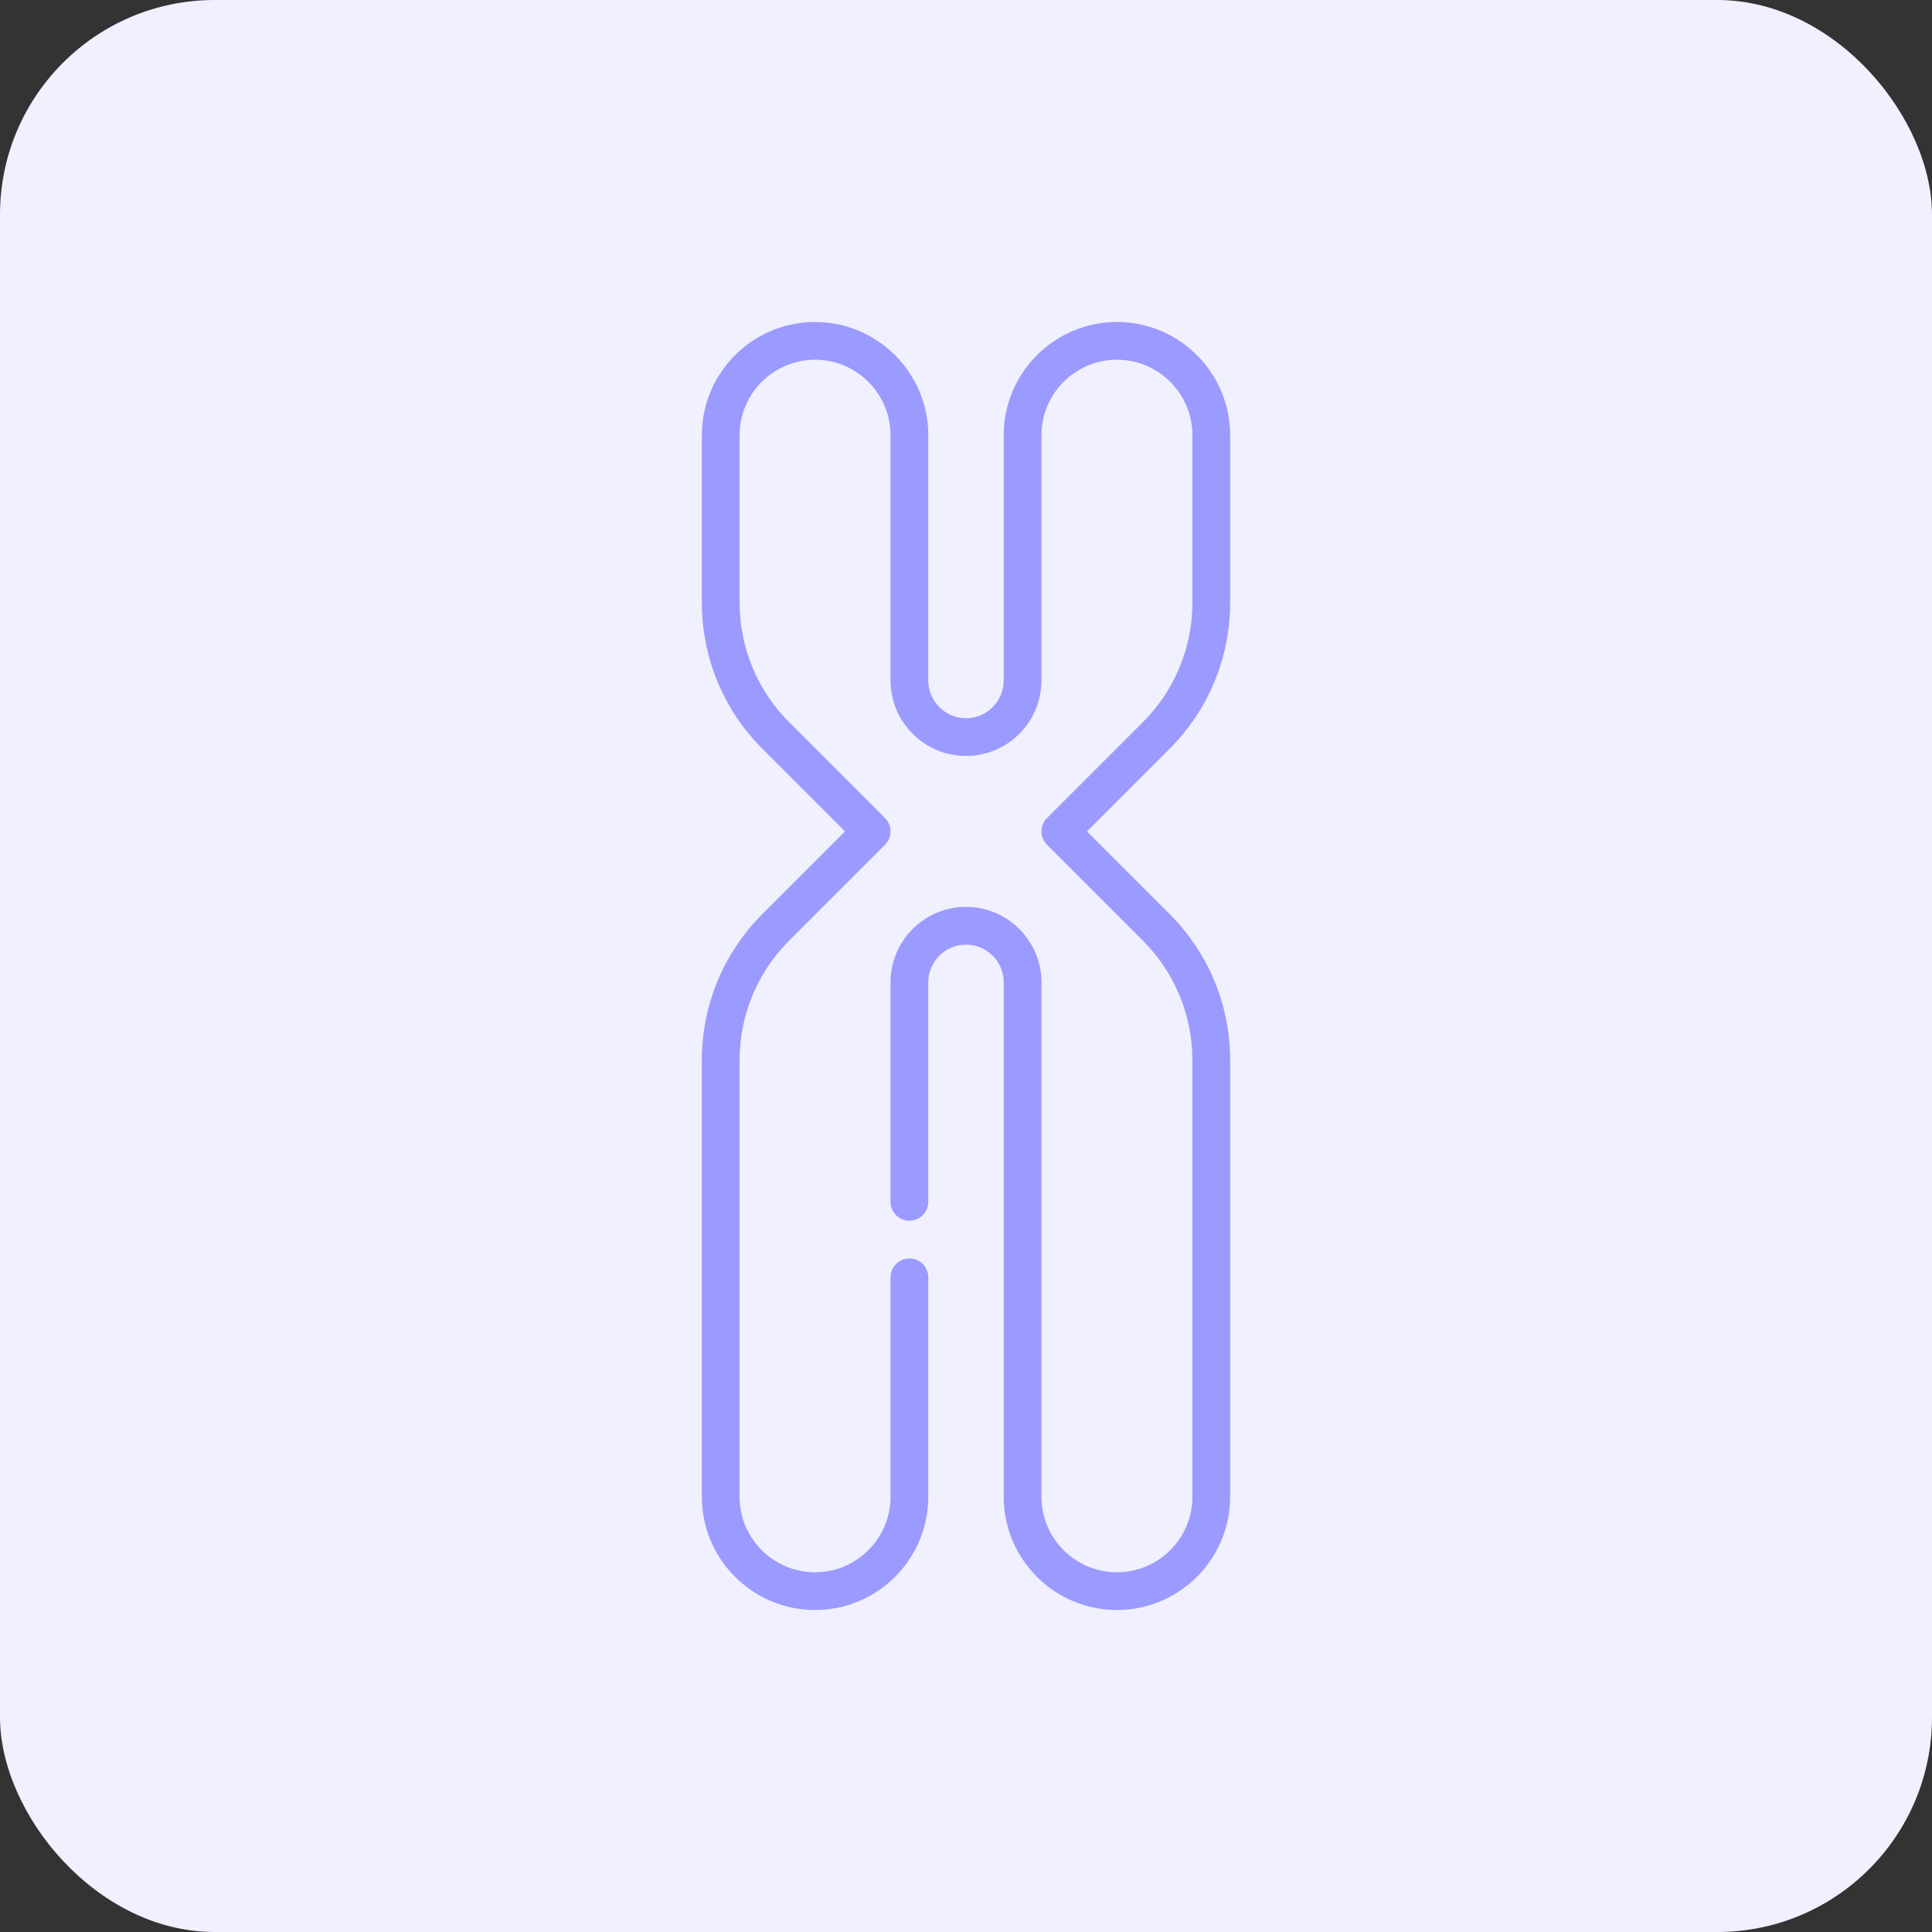
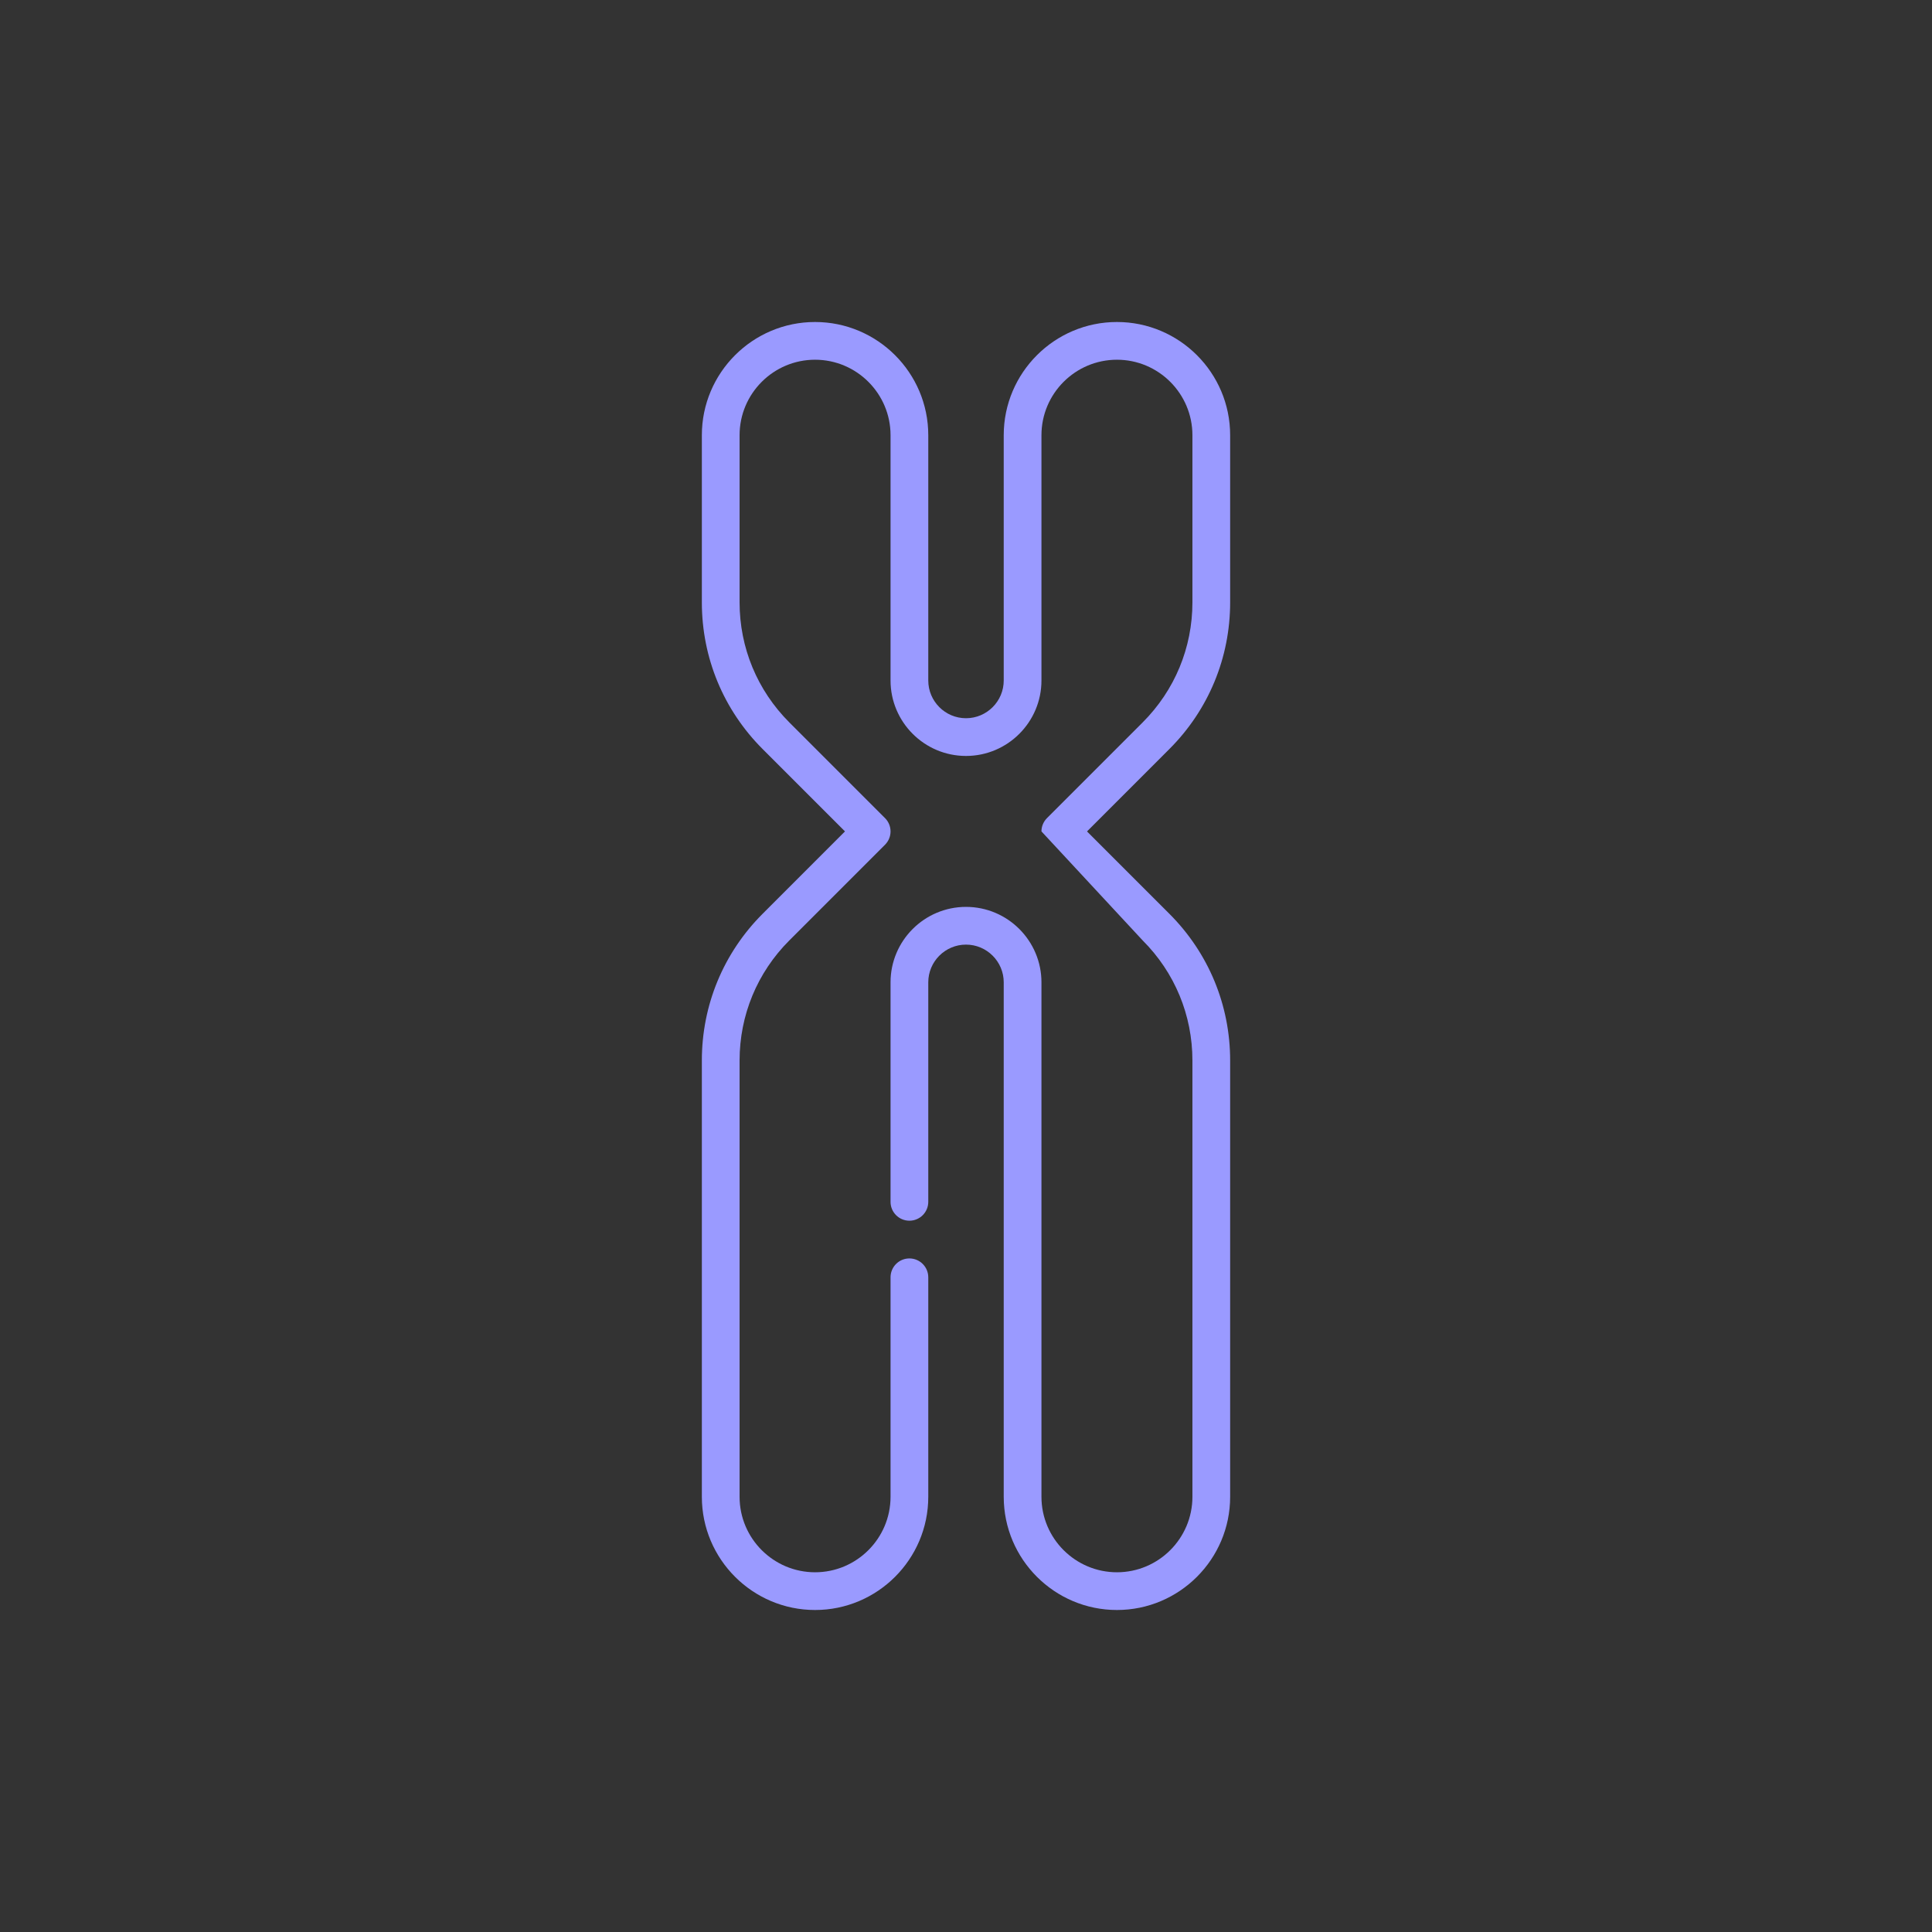
<svg xmlns="http://www.w3.org/2000/svg" width="72" height="72" viewBox="0 0 72 72" fill="none">
  <rect x="0" y="0" width="72" height="72" fill="#333333" stroke="none" />
-   <rect width="72" height="72" rx="8" fill="#F0F0FF" />
-   <path d="M45.844 22.447V16.219C45.844 13.893 43.951 12 41.625 12C39.299 12 37.406 13.893 37.406 16.219V25.359C37.406 26.135 36.775 26.766 36 26.766C35.225 26.766 34.594 26.135 34.594 25.359V16.219C34.594 13.893 32.701 12 30.375 12C28.049 12 26.156 13.893 26.156 16.219V22.447C26.156 24.513 26.961 26.455 28.422 27.916L31.49 30.984L28.422 34.053C26.961 35.514 26.156 37.456 26.156 39.522V55.781C26.156 58.108 28.049 60 30.375 60C32.701 60 34.594 58.108 34.594 55.781V47.602C34.594 47.213 34.279 46.898 33.891 46.898C33.502 46.898 33.188 47.213 33.188 47.602V55.781C33.188 57.332 31.926 58.594 30.375 58.594C28.824 58.594 27.562 57.332 27.562 55.781V39.522C27.562 37.831 28.221 36.242 29.416 35.047L32.981 31.482C33.113 31.35 33.188 31.171 33.188 30.984C33.188 30.798 33.113 30.619 32.981 30.487L29.416 26.922C28.221 25.726 27.562 24.137 27.562 22.447V16.219C27.562 14.668 28.824 13.406 30.375 13.406C31.926 13.406 33.188 14.668 33.188 16.219V25.359C33.188 26.91 34.449 28.172 36 28.172C37.551 28.172 38.812 26.91 38.812 25.359V16.219C38.812 14.668 40.074 13.406 41.625 13.406C43.176 13.406 44.438 14.668 44.438 16.219V22.447C44.438 24.137 43.779 25.726 42.584 26.922L39.019 30.487C38.887 30.619 38.812 30.798 38.812 30.984C38.812 31.171 38.887 31.35 39.019 31.481L42.584 35.047C43.779 36.242 44.438 37.831 44.438 39.522V55.781C44.438 57.332 43.176 58.594 41.625 58.594C40.074 58.594 38.812 57.332 38.812 55.781V36.609C38.812 35.059 37.551 33.797 36 33.797C34.449 33.797 33.188 35.059 33.188 36.609V44.789C33.188 45.177 33.502 45.492 33.891 45.492C34.279 45.492 34.594 45.177 34.594 44.789V36.609C34.594 35.834 35.225 35.203 36 35.203C36.775 35.203 37.406 35.834 37.406 36.609V55.781C37.406 58.108 39.299 60 41.625 60C43.951 60 45.844 58.108 45.844 55.781V39.522C45.844 37.456 45.039 35.514 43.578 34.053L40.51 30.985L43.578 27.916C45.039 26.455 45.844 24.513 45.844 22.447Z" fill="#9A9AFF" />
+   <path d="M45.844 22.447V16.219C45.844 13.893 43.951 12 41.625 12C39.299 12 37.406 13.893 37.406 16.219V25.359C37.406 26.135 36.775 26.766 36 26.766C35.225 26.766 34.594 26.135 34.594 25.359V16.219C34.594 13.893 32.701 12 30.375 12C28.049 12 26.156 13.893 26.156 16.219V22.447C26.156 24.513 26.961 26.455 28.422 27.916L31.49 30.984L28.422 34.053C26.961 35.514 26.156 37.456 26.156 39.522V55.781C26.156 58.108 28.049 60 30.375 60C32.701 60 34.594 58.108 34.594 55.781V47.602C34.594 47.213 34.279 46.898 33.891 46.898C33.502 46.898 33.188 47.213 33.188 47.602V55.781C33.188 57.332 31.926 58.594 30.375 58.594C28.824 58.594 27.562 57.332 27.562 55.781V39.522C27.562 37.831 28.221 36.242 29.416 35.047L32.981 31.482C33.113 31.35 33.188 31.171 33.188 30.984C33.188 30.798 33.113 30.619 32.981 30.487L29.416 26.922C28.221 25.726 27.562 24.137 27.562 22.447V16.219C27.562 14.668 28.824 13.406 30.375 13.406C31.926 13.406 33.188 14.668 33.188 16.219V25.359C33.188 26.91 34.449 28.172 36 28.172C37.551 28.172 38.812 26.91 38.812 25.359V16.219C38.812 14.668 40.074 13.406 41.625 13.406C43.176 13.406 44.438 14.668 44.438 16.219V22.447C44.438 24.137 43.779 25.726 42.584 26.922L39.019 30.487C38.887 30.619 38.812 30.798 38.812 30.984L42.584 35.047C43.779 36.242 44.438 37.831 44.438 39.522V55.781C44.438 57.332 43.176 58.594 41.625 58.594C40.074 58.594 38.812 57.332 38.812 55.781V36.609C38.812 35.059 37.551 33.797 36 33.797C34.449 33.797 33.188 35.059 33.188 36.609V44.789C33.188 45.177 33.502 45.492 33.891 45.492C34.279 45.492 34.594 45.177 34.594 44.789V36.609C34.594 35.834 35.225 35.203 36 35.203C36.775 35.203 37.406 35.834 37.406 36.609V55.781C37.406 58.108 39.299 60 41.625 60C43.951 60 45.844 58.108 45.844 55.781V39.522C45.844 37.456 45.039 35.514 43.578 34.053L40.51 30.985L43.578 27.916C45.039 26.455 45.844 24.513 45.844 22.447Z" fill="#9A9AFF" />
</svg>